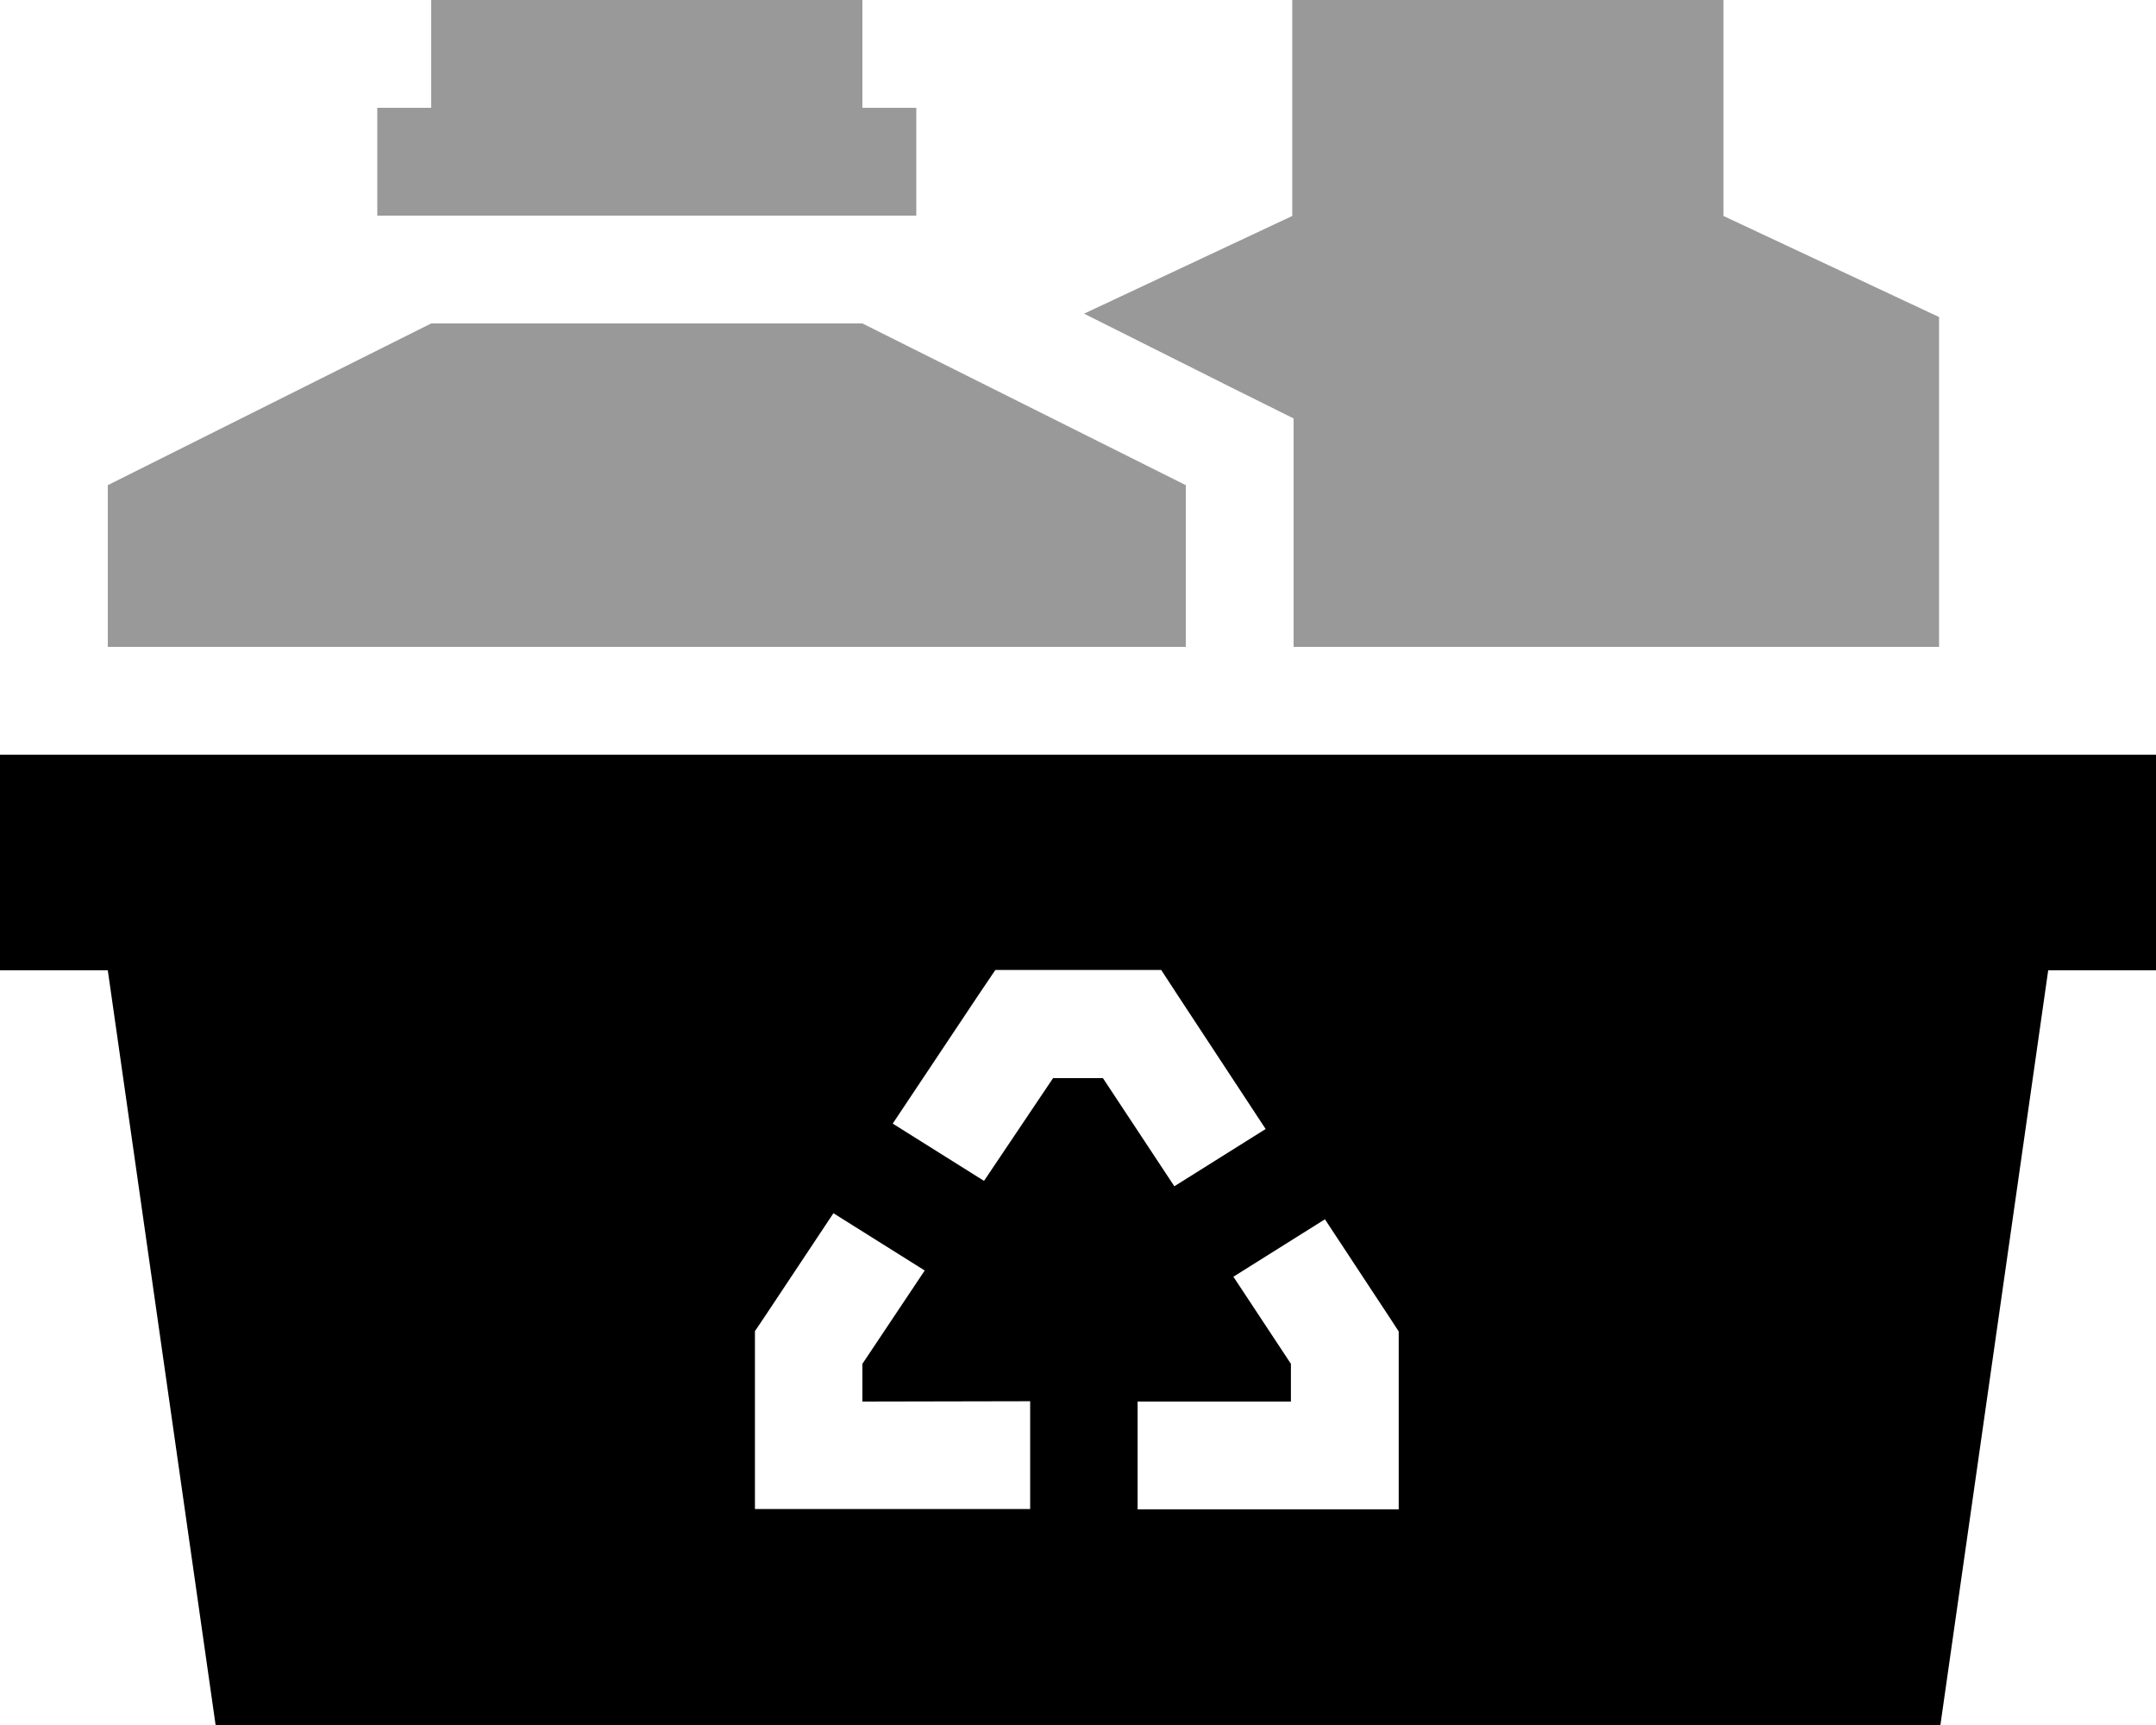
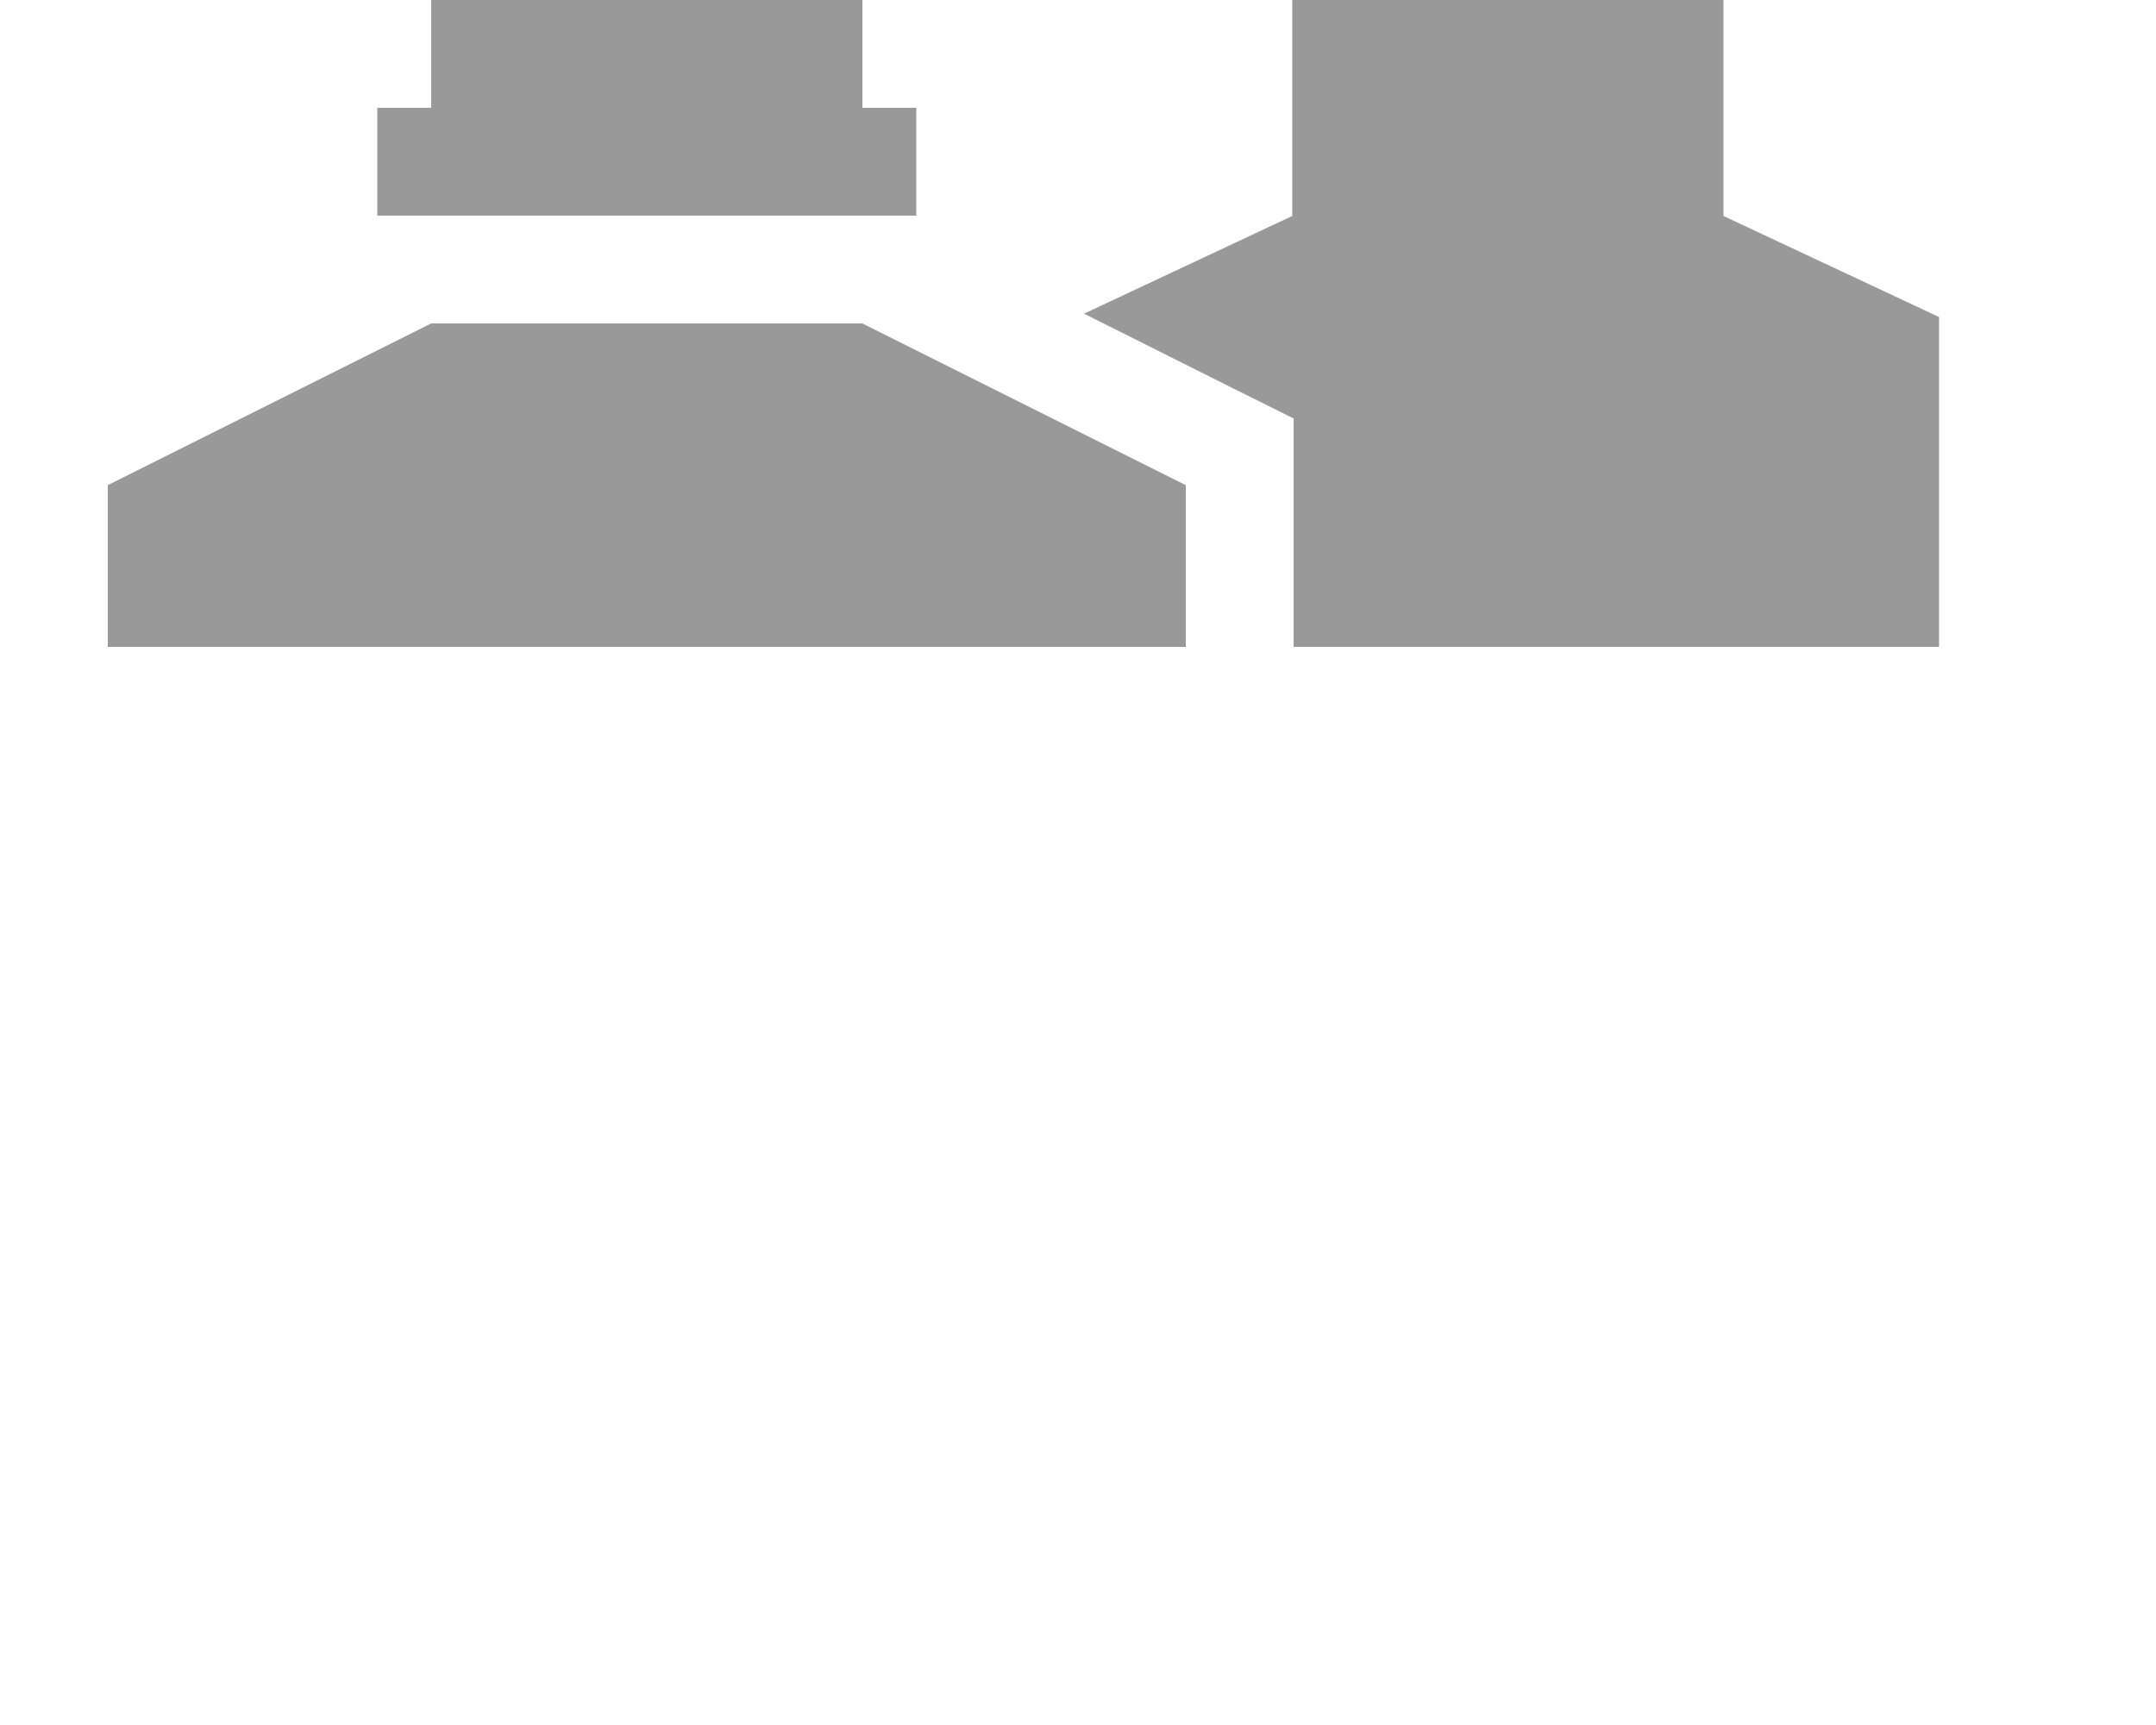
<svg xmlns="http://www.w3.org/2000/svg" viewBox="0 0 640 512">
  <path class="fa-secondary" style="fill:inherit;opacity:.4;" d="M32 144l0 48 320 0 0-48-32.4-16.2L256 96 128 96 32 144zM112 32l0 32 16 0 128 0 16 0 0-32-16 0 0-32L128 0l0 32-16 0zM321.8 93.1l44.5 22.3 17.7 8.8 0 19.8 0 48 191.6 0 0-56 0-41.9-64-30 0-64.1-128 0 0 64.1-61.8 29z" />
-   <path class="fa-primary" style="fill:inherit;opacity:1;" d="M0 224l640 0 0 64-32 0L576 512 64 512 32 288 0 288l0-64zm295.4 64l-4.8 7.1-25.6 38.4 27.1 17L312.6 320l14.8 0 21.2 32.1 27.1-17-26.3-40-4.7-7.2-8.6 0-32 0-8.6 0zm70.7 90.9l17.1 25.9 0 11.2-45.5 0 0 32 61.5 0 16 0 0-16 0-32 0-4.8-2.6-4-19.3-29.3-27.1 17zM256 416l0-11.2 18.5-27.7-27.1-17-20.6 31-2.7 4 0 4.8 0 32 0 16 16 0 65.7 0 0-32L256 416z" />
</svg>